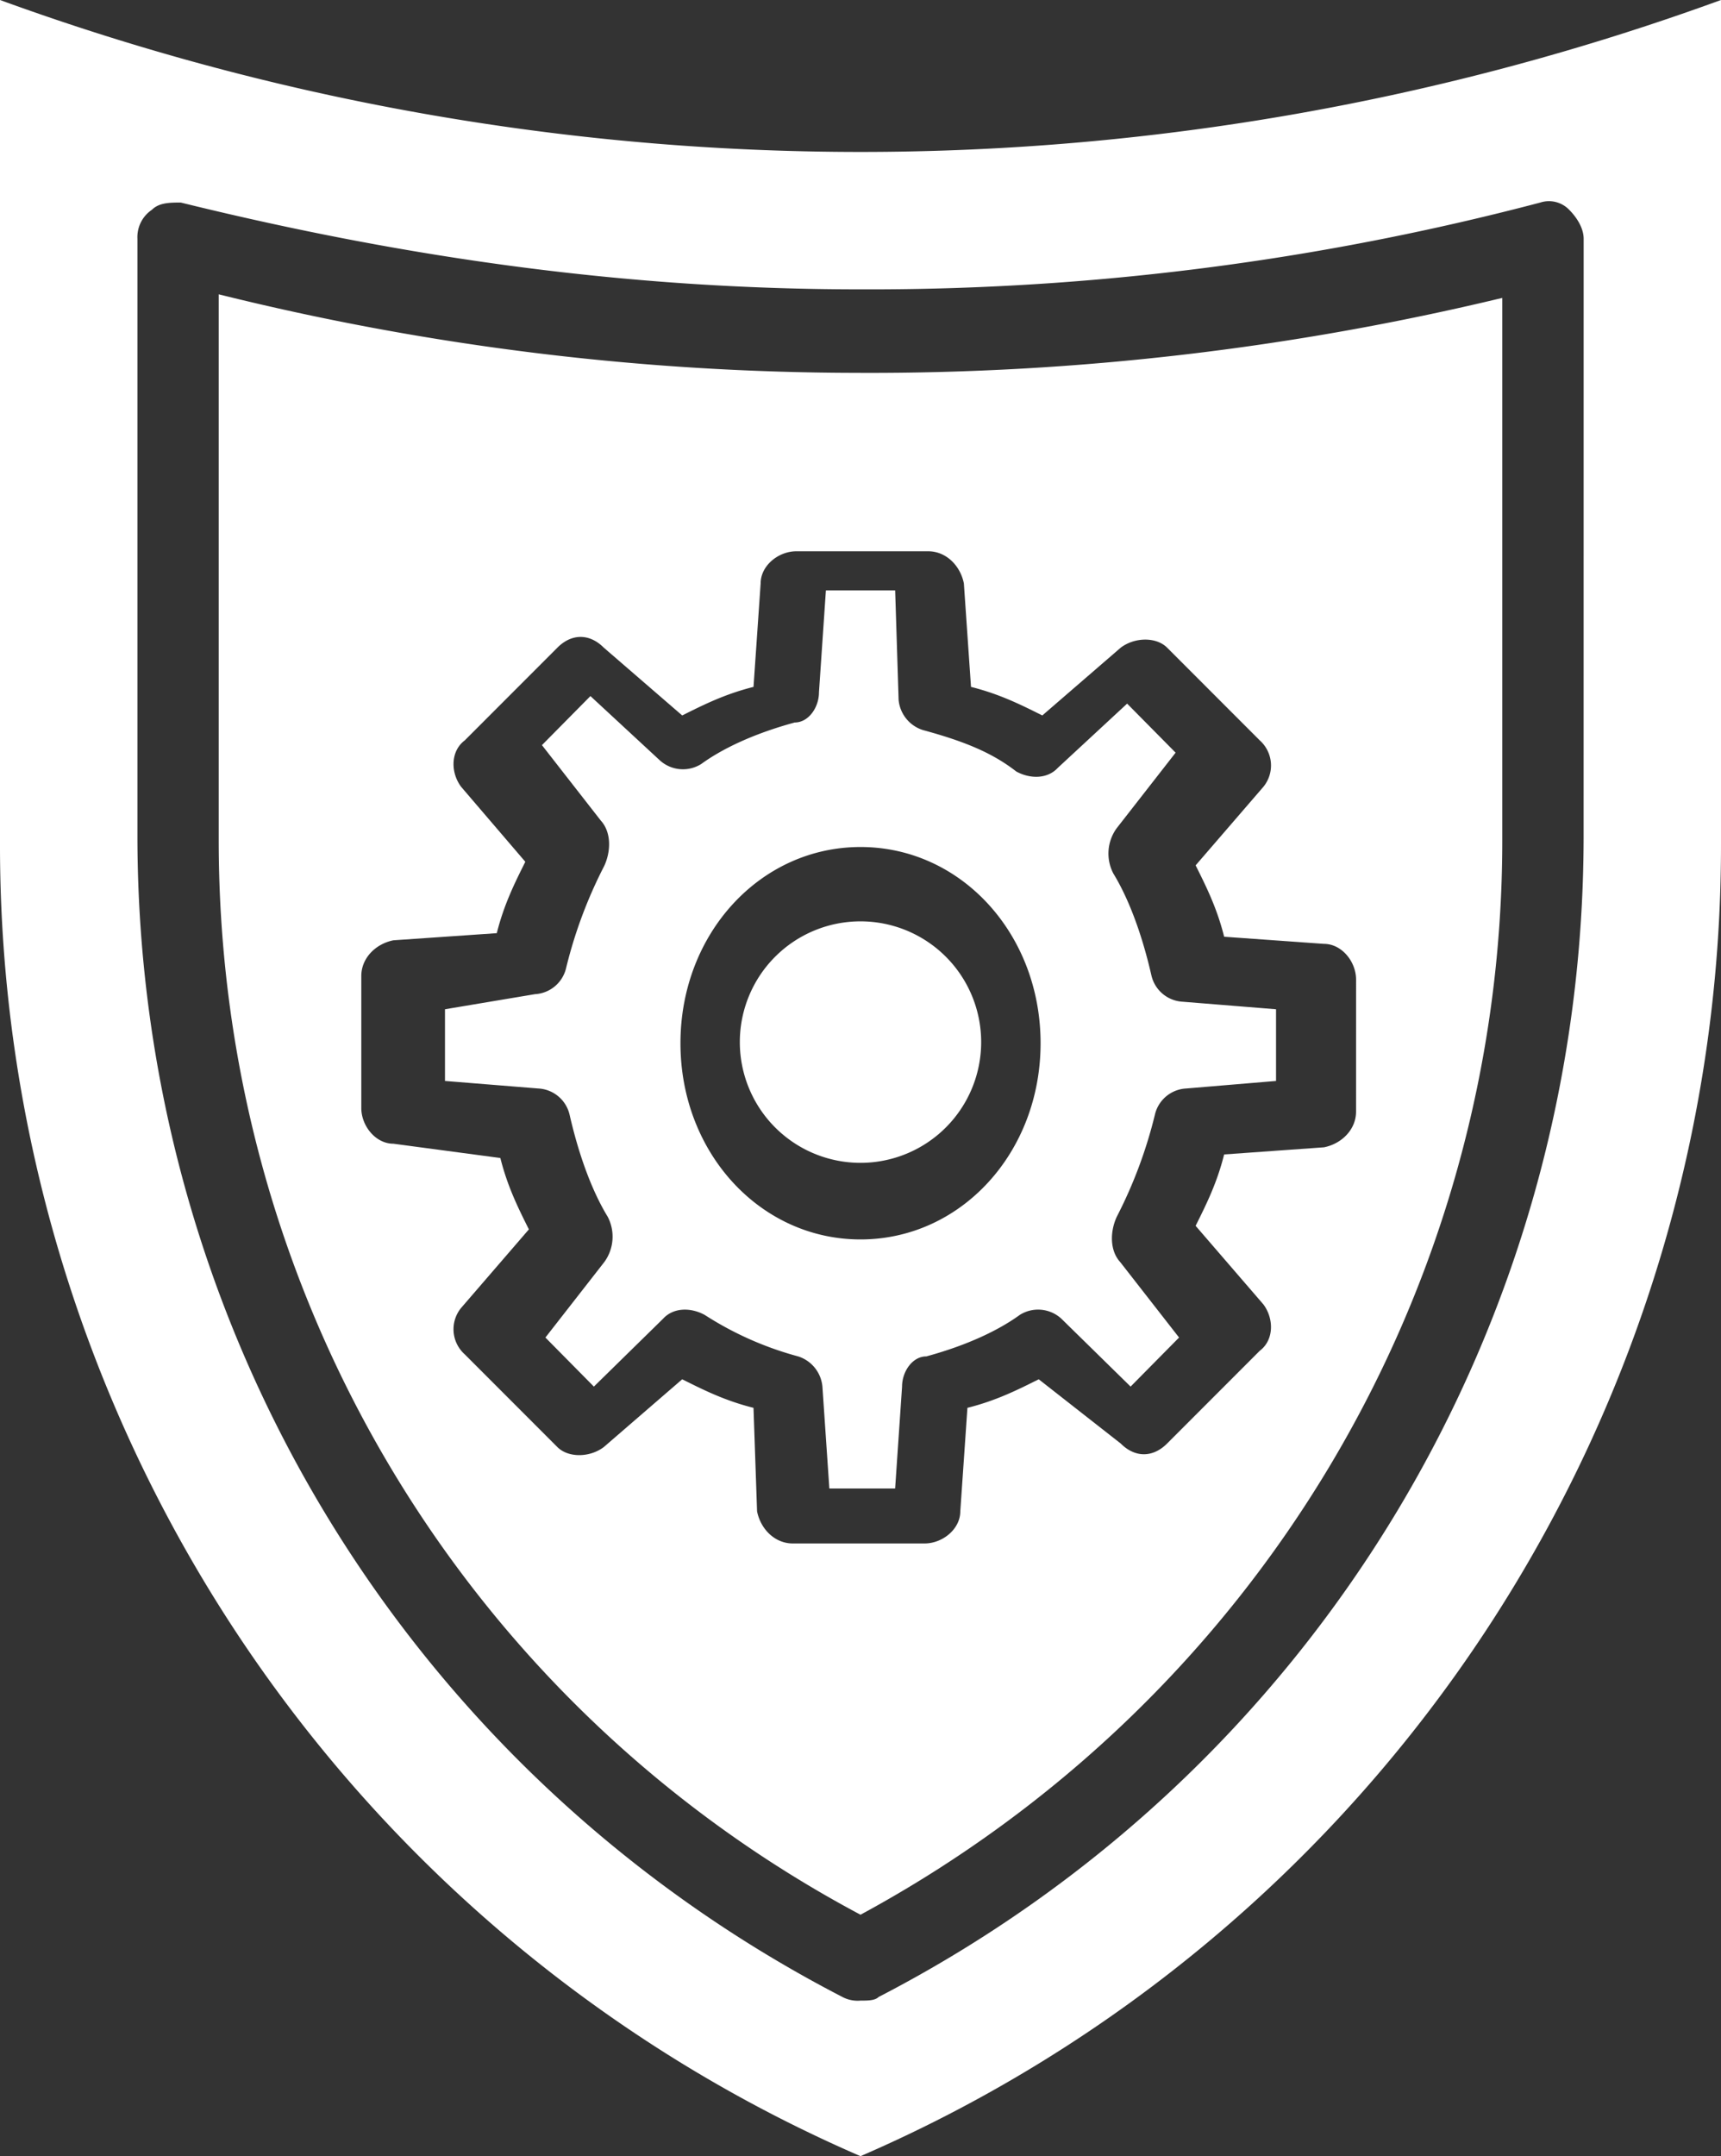
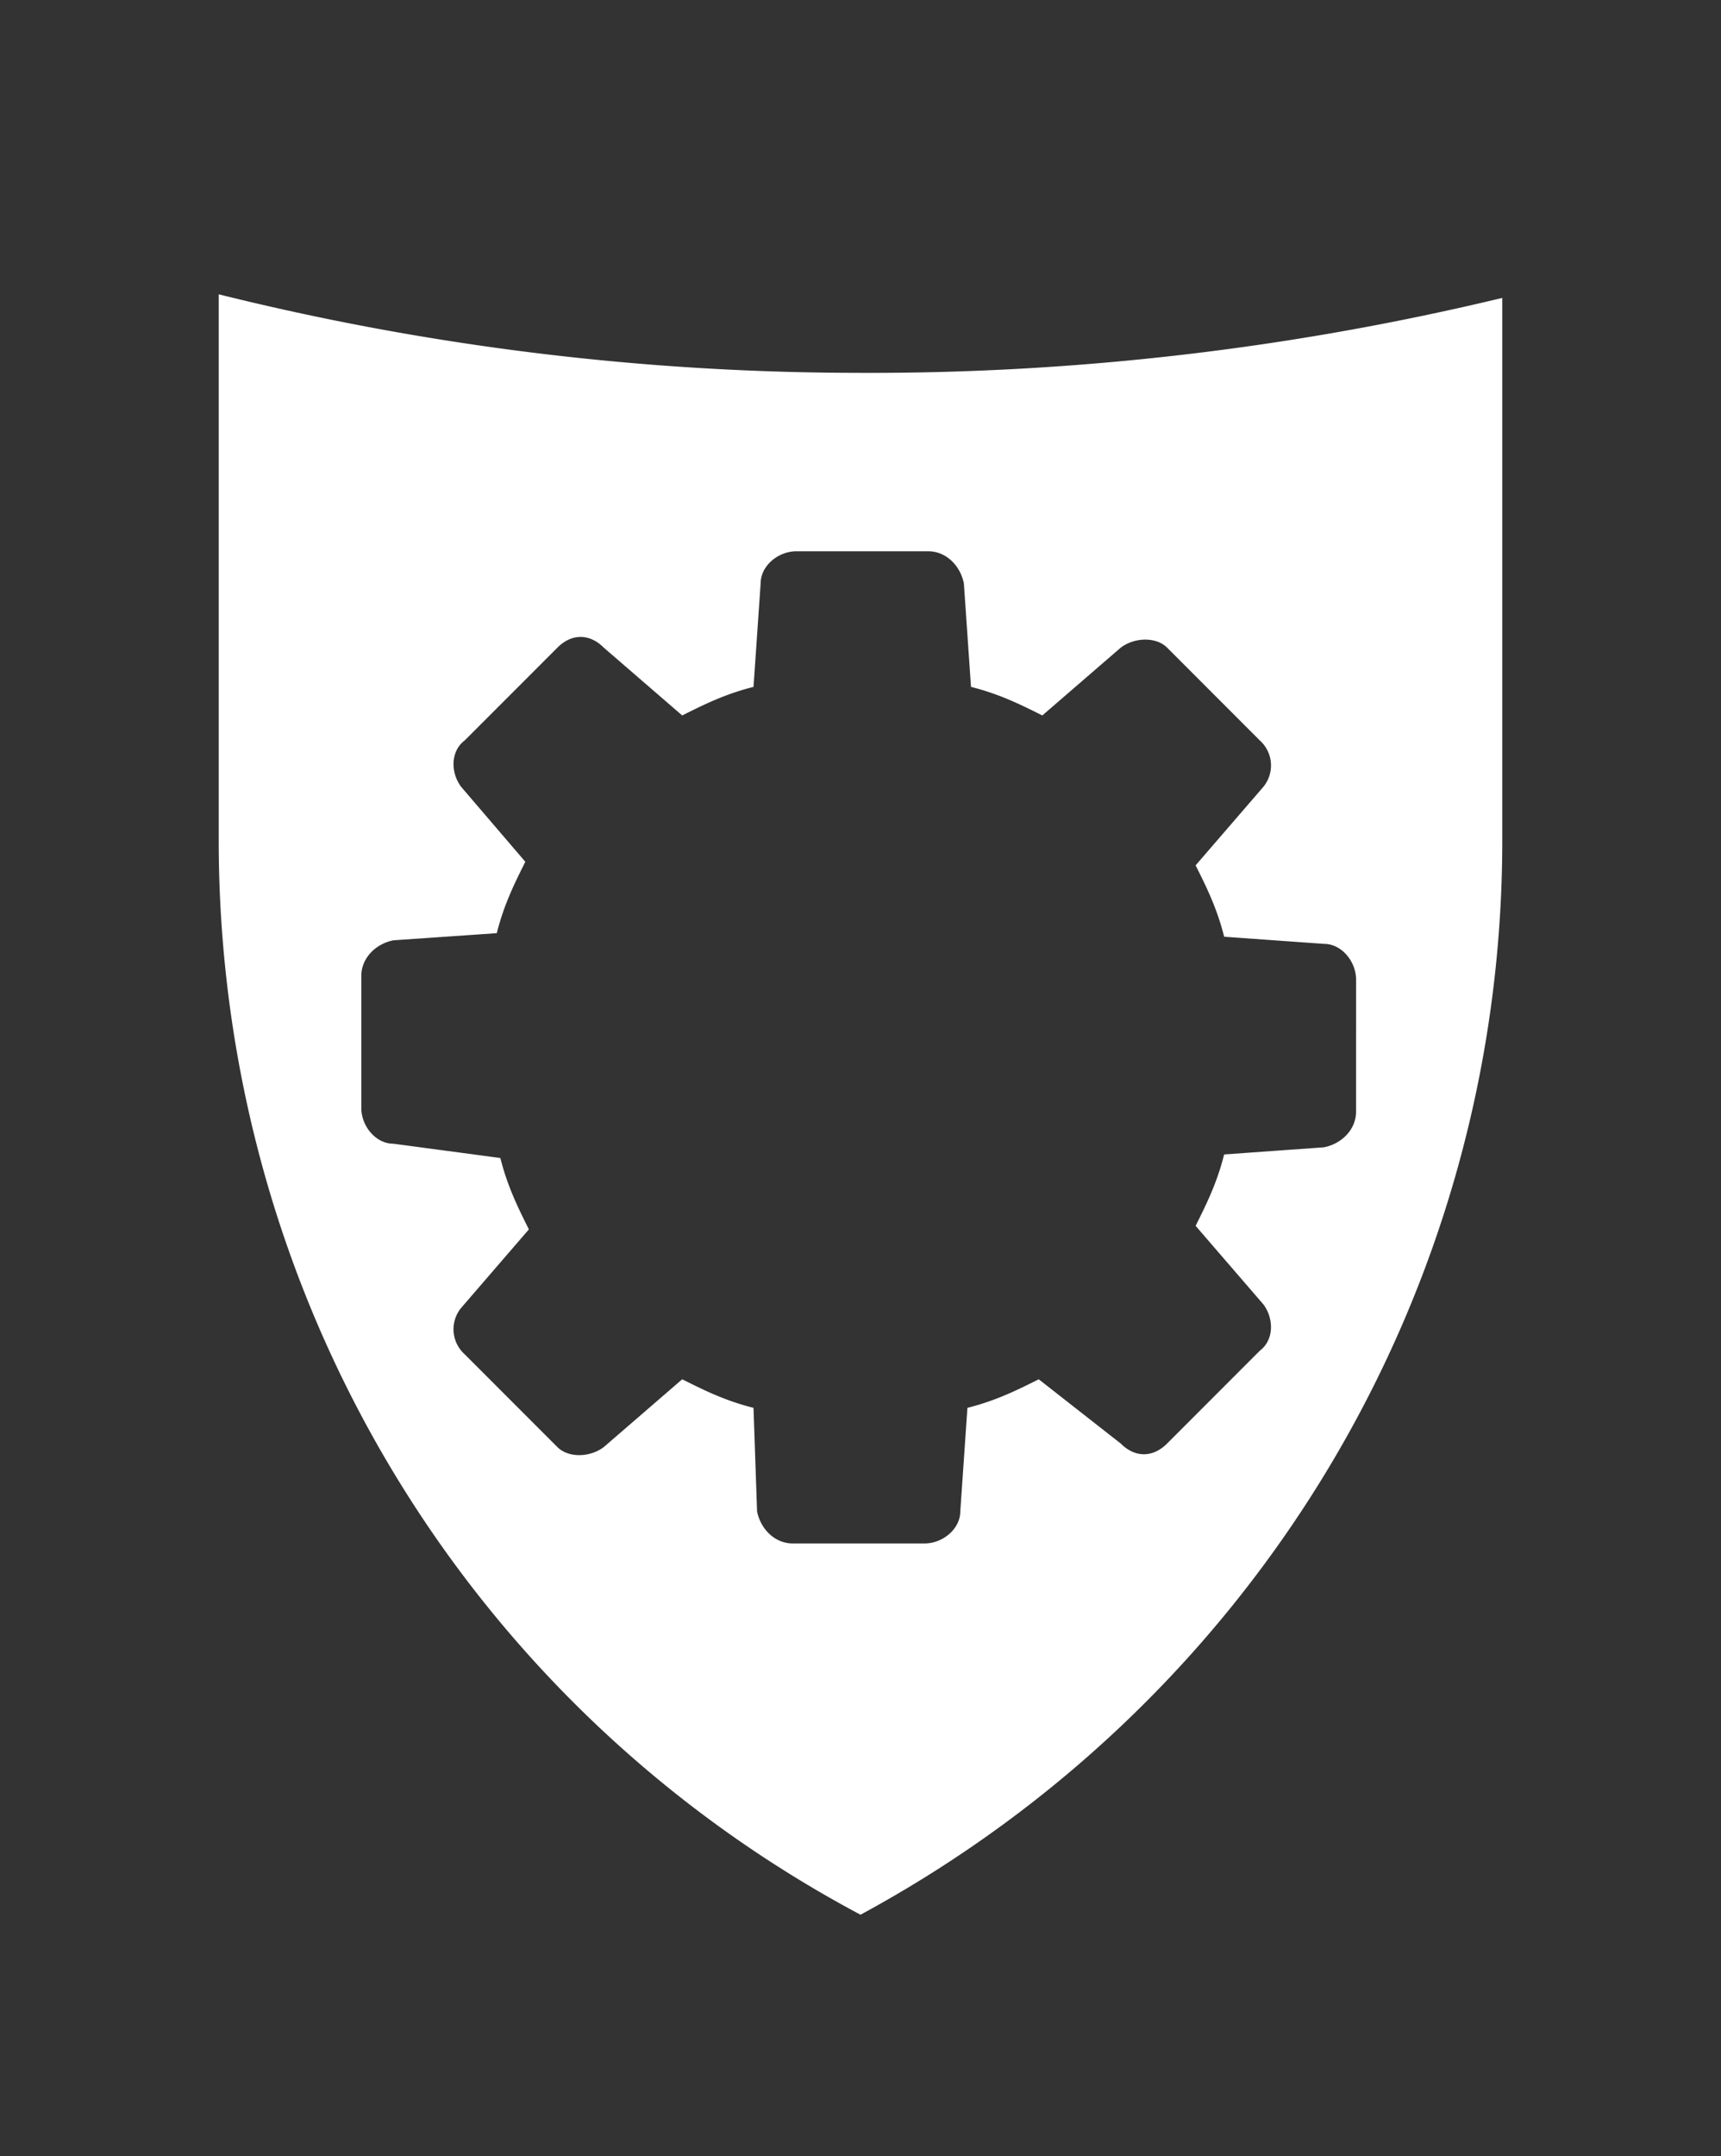
<svg xmlns="http://www.w3.org/2000/svg" width="399.329" height="500" viewBox="0 0 399.329 500">
  <rect x="0" y="0" width="399.329" height="500" fill="#333333" stroke="none" />
  <g id="icon-cybersecurite-w" transform="translate(-141.75 -21)">
-     <path id="Path_897" data-name="Path 897" d="M141.75,21V216.475A331.2,331.2,0,0,0,341.414,521,331.206,331.206,0,0,0,541.079,216.475V21A583.333,583.333,0,0,1,141.75,21ZM509.2,214.787c0,114.094-62.919,217.277-163.586,269.3-.839.839-2.517.839-4.195.839a7.563,7.563,0,0,1-4.195-.839c-100.671-52.013-163.586-155.206-163.586-269.3V76.36a7.63,7.63,0,0,1,3.356-6.711c1.678-1.678,4.195-1.678,6.711-1.678C238.236,81.393,289.411,88.1,341.424,88.1A611.154,611.154,0,0,0,499.142,67.97a6.525,6.525,0,0,1,6.711,1.678c1.678,1.678,3.356,4.195,3.356,6.711Z" fill="#fff" />
    <path id="Path_898" data-name="Path 898" d="M341.414,107.458A616.053,616.053,0,0,1,192.5,89.25V215.884c0,105.106,57.084,200.29,148.914,249.126,91.831-49.659,148.914-144.833,148.914-249.126V90.082a627.138,627.138,0,0,1-148.914,17.381ZM456.4,278.776c0,4.138-3.309,7.449-7.446,8.276l-23.164,1.655c-1.655,6.621-4.137,11.587-6.618,16.553l15.719,18.208c2.482,3.311,2.482,8.276-.827,10.759l-21.51,21.519c-3.309,3.311-7.446,3.311-10.755,0l-19.028-14.9c-4.964,2.483-9.928,4.966-16.546,6.621l-1.655,24c0,4.138-4.137,7.449-8.273,7.449h-30.61c-4.137,0-7.446-3.311-8.273-7.449l-.827-24c-6.618-1.655-11.582-4.138-16.546-6.621l-18.2,15.725c-3.309,2.483-8.273,2.483-10.755,0l-21.51-21.519a7.8,7.8,0,0,1-.827-10.759l15.719-18.208c-2.482-4.966-4.964-9.932-6.618-16.553l-24.819-3.311c-4.137,0-7.446-4.138-7.446-8.276V247.325c0-4.138,3.309-7.449,7.446-8.276l23.992-1.655c1.655-6.621,4.137-11.587,6.618-16.553L248.752,203.46c-2.482-3.311-2.482-8.276.827-10.759l21.51-21.519c3.309-3.311,7.446-3.311,10.755,0l18.2,15.725c4.964-2.483,9.928-4.966,16.546-6.621l1.655-24c0-4.138,4.137-7.449,8.273-7.449h30.61c4.137,0,7.446,3.311,8.273,7.449l1.655,24c6.618,1.655,11.582,4.138,16.546,6.621l18.2-15.725c3.309-2.483,8.273-2.483,10.755,0l21.51,21.519a7.8,7.8,0,0,1,.827,10.759l-15.719,18.208c2.482,4.966,4.964,9.932,6.618,16.553l23.164,1.655c4.137,0,7.446,4.138,7.446,8.276Z" fill="#fff" />
-     <path id="Path_899" data-name="Path 899" d="M416.141,263.38a7.866,7.866,0,0,1-7.231-6.125c-2.41-10.5-5.624-18.375-8.838-23.625a9.976,9.976,0,0,1,.8-10.5l13.659-17.5-11.248-11.375L387.216,209.13c-2.41,2.625-6.428,2.625-9.641.875-5.624-4.375-12.052-7-21.693-9.625a8.12,8.12,0,0,1-5.624-7l-.8-25.375H333.385l-1.607,23.625c0,3.5-2.41,7-5.624,7-9.641,2.625-16.873,6.125-21.693,9.625a7.982,7.982,0,0,1-9.641-.875L278.75,192.505,267.5,203.88l13.659,17.5c2.41,2.625,2.41,7,.8,10.5a106.7,106.7,0,0,0-8.838,23.625,7.866,7.866,0,0,1-7.231,6.125l-20.89,3.5v16.625l21.693,1.75a7.866,7.866,0,0,1,7.231,6.125c2.41,10.5,5.624,18.375,8.838,23.625a9.976,9.976,0,0,1-.8,10.5l-13.659,17.5,11.248,11.375,16.069-15.75c2.41-2.625,6.428-2.625,9.641-.875a76.908,76.908,0,0,0,21.693,9.625,8.12,8.12,0,0,1,5.624,7l1.607,23.625h15.266l1.607-23.625c0-3.5,2.41-7,5.624-7,9.641-2.625,16.873-6.125,21.693-9.625a7.982,7.982,0,0,1,9.641.875l16.069,15.75,11.248-11.375-13.659-17.5c-2.41-2.625-2.41-7-.8-10.5a106.7,106.7,0,0,0,8.838-23.625,7.866,7.866,0,0,1,7.231-6.125l20.89-1.75V265.13Zm-74.721,55.125c-23.3,0-41.78-20.125-41.78-45.5s18.479-45.5,41.78-45.5,41.78,20.125,41.78,45.5S364.72,318.505,341.419,318.505Z" transform="translate(0 -10.09)" fill="#fff" />
-     <path id="Path_900" data-name="Path 900" d="M378,273a28,28,0,1,1-28-28,28,28,0,0,1,28,28" transform="translate(-8.586 -10.346)" fill="#fff" />
  </g>
</svg>